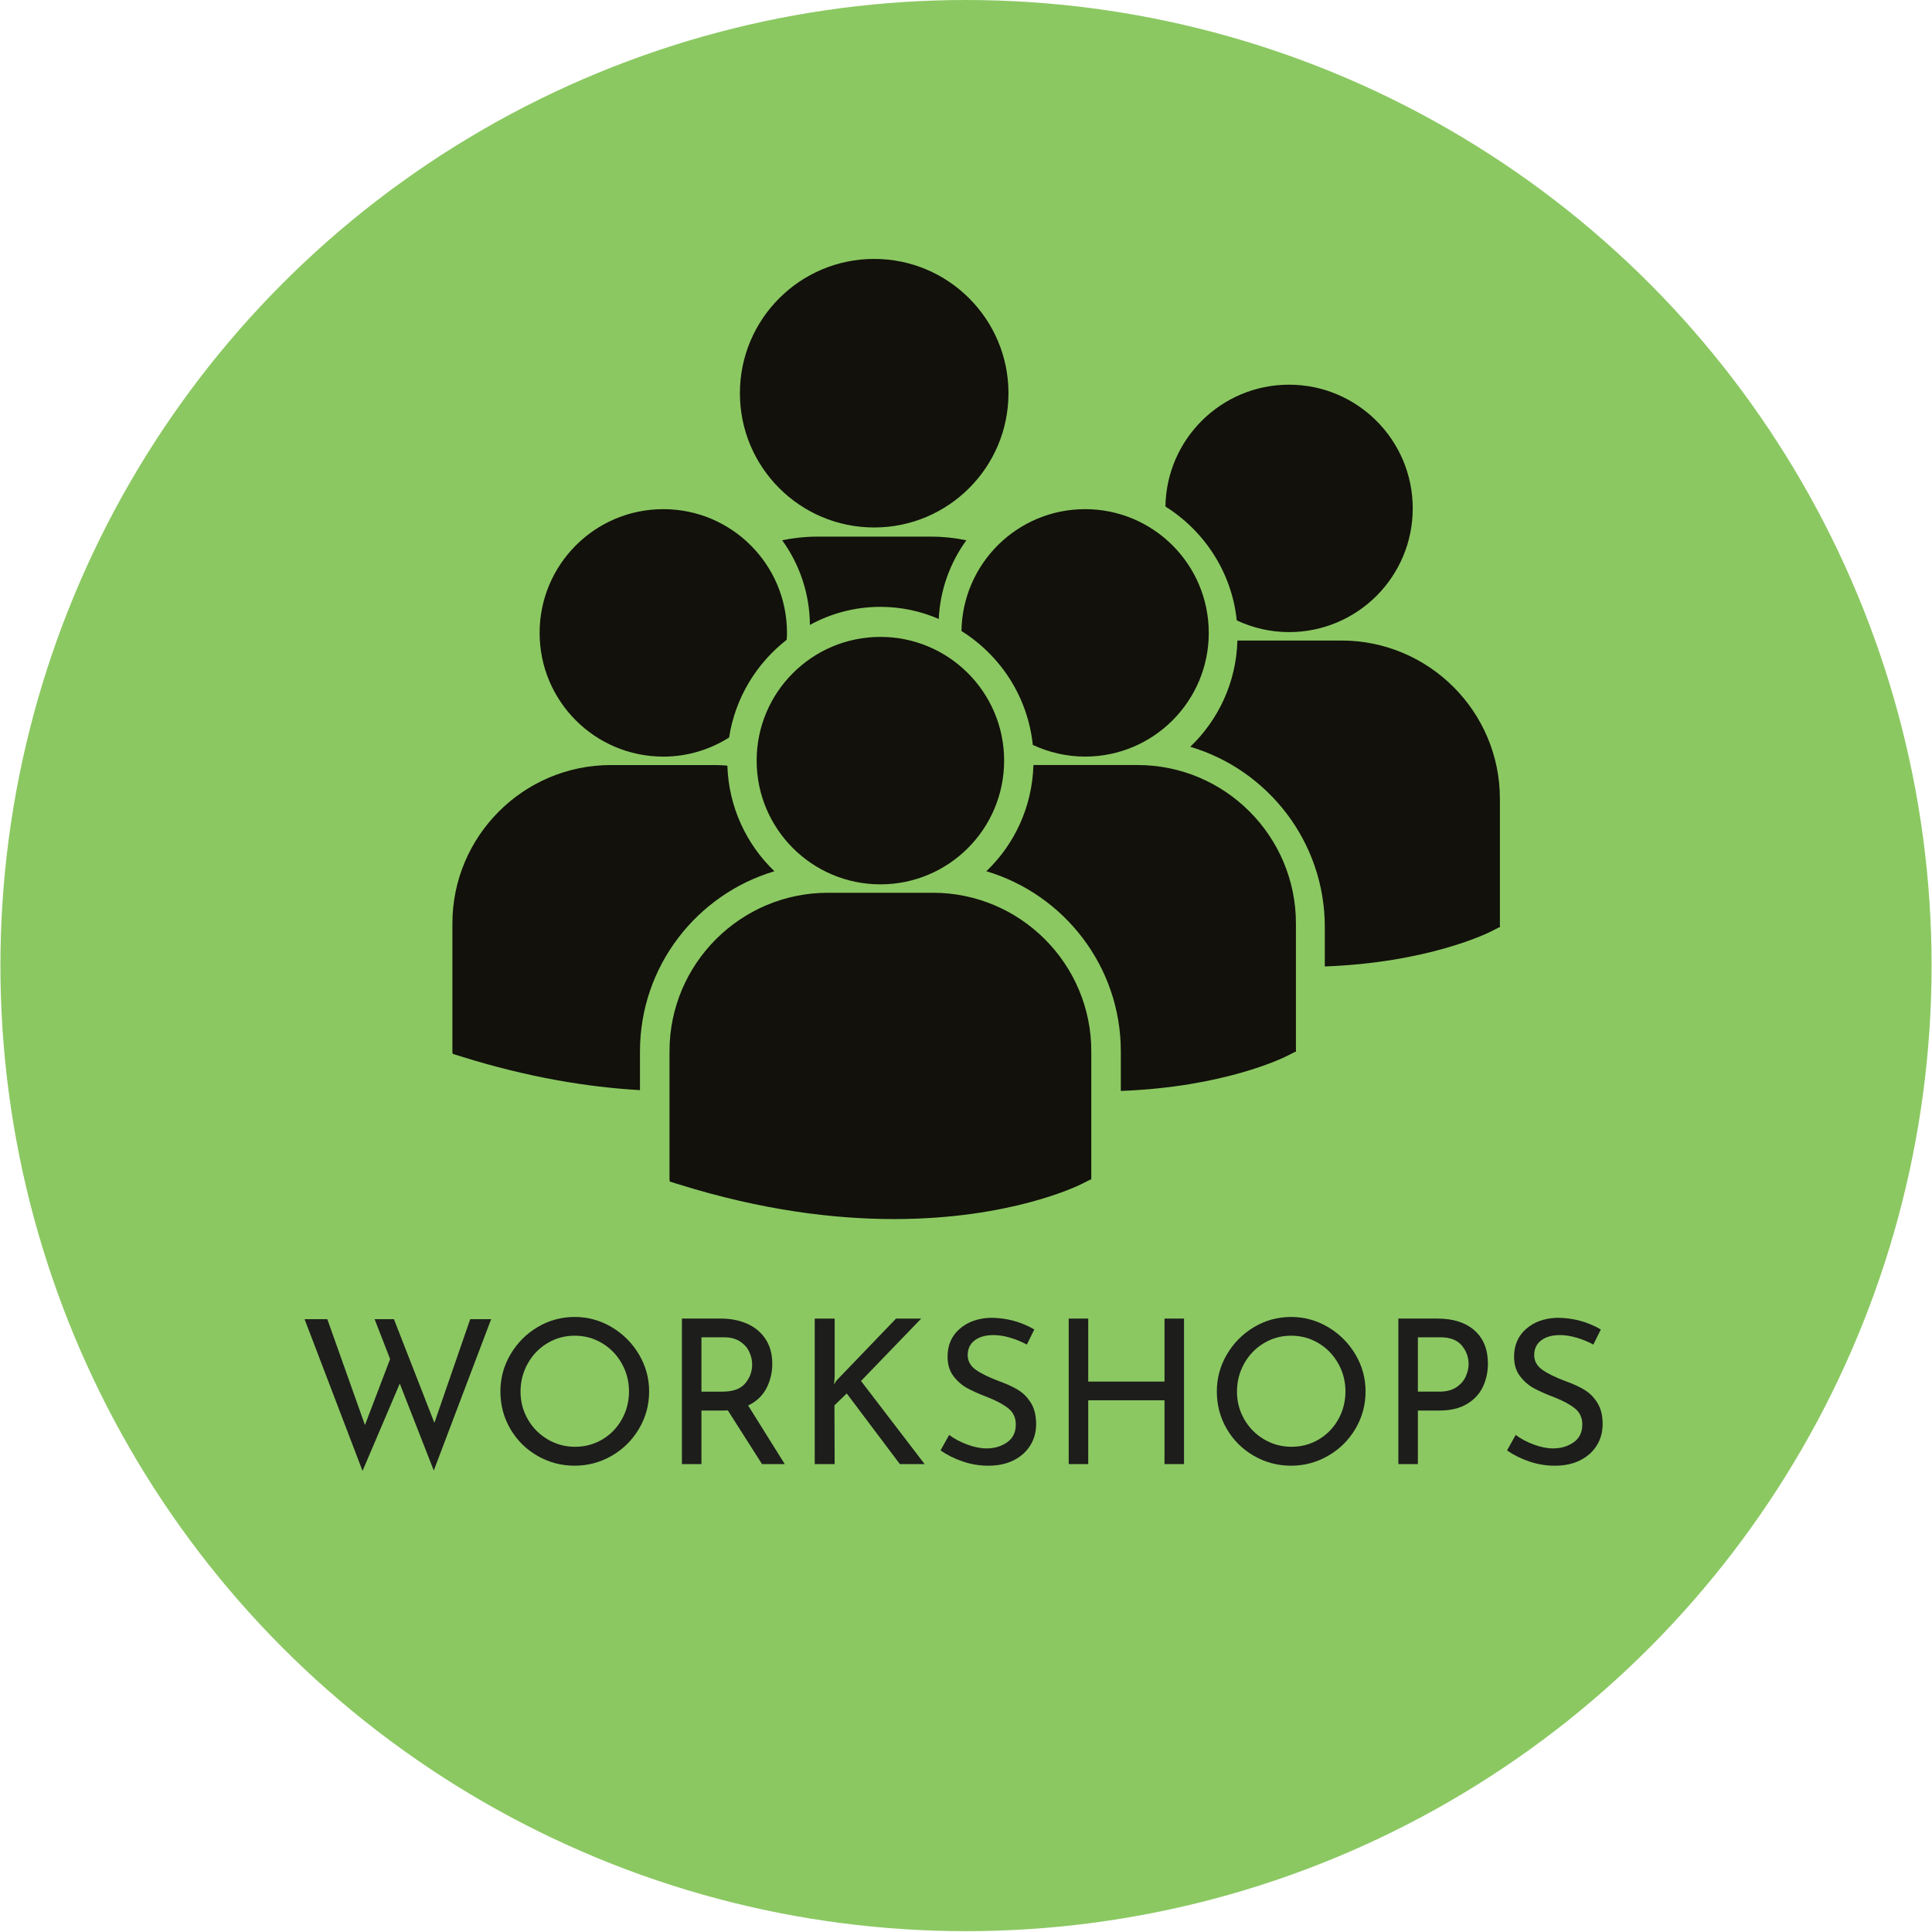
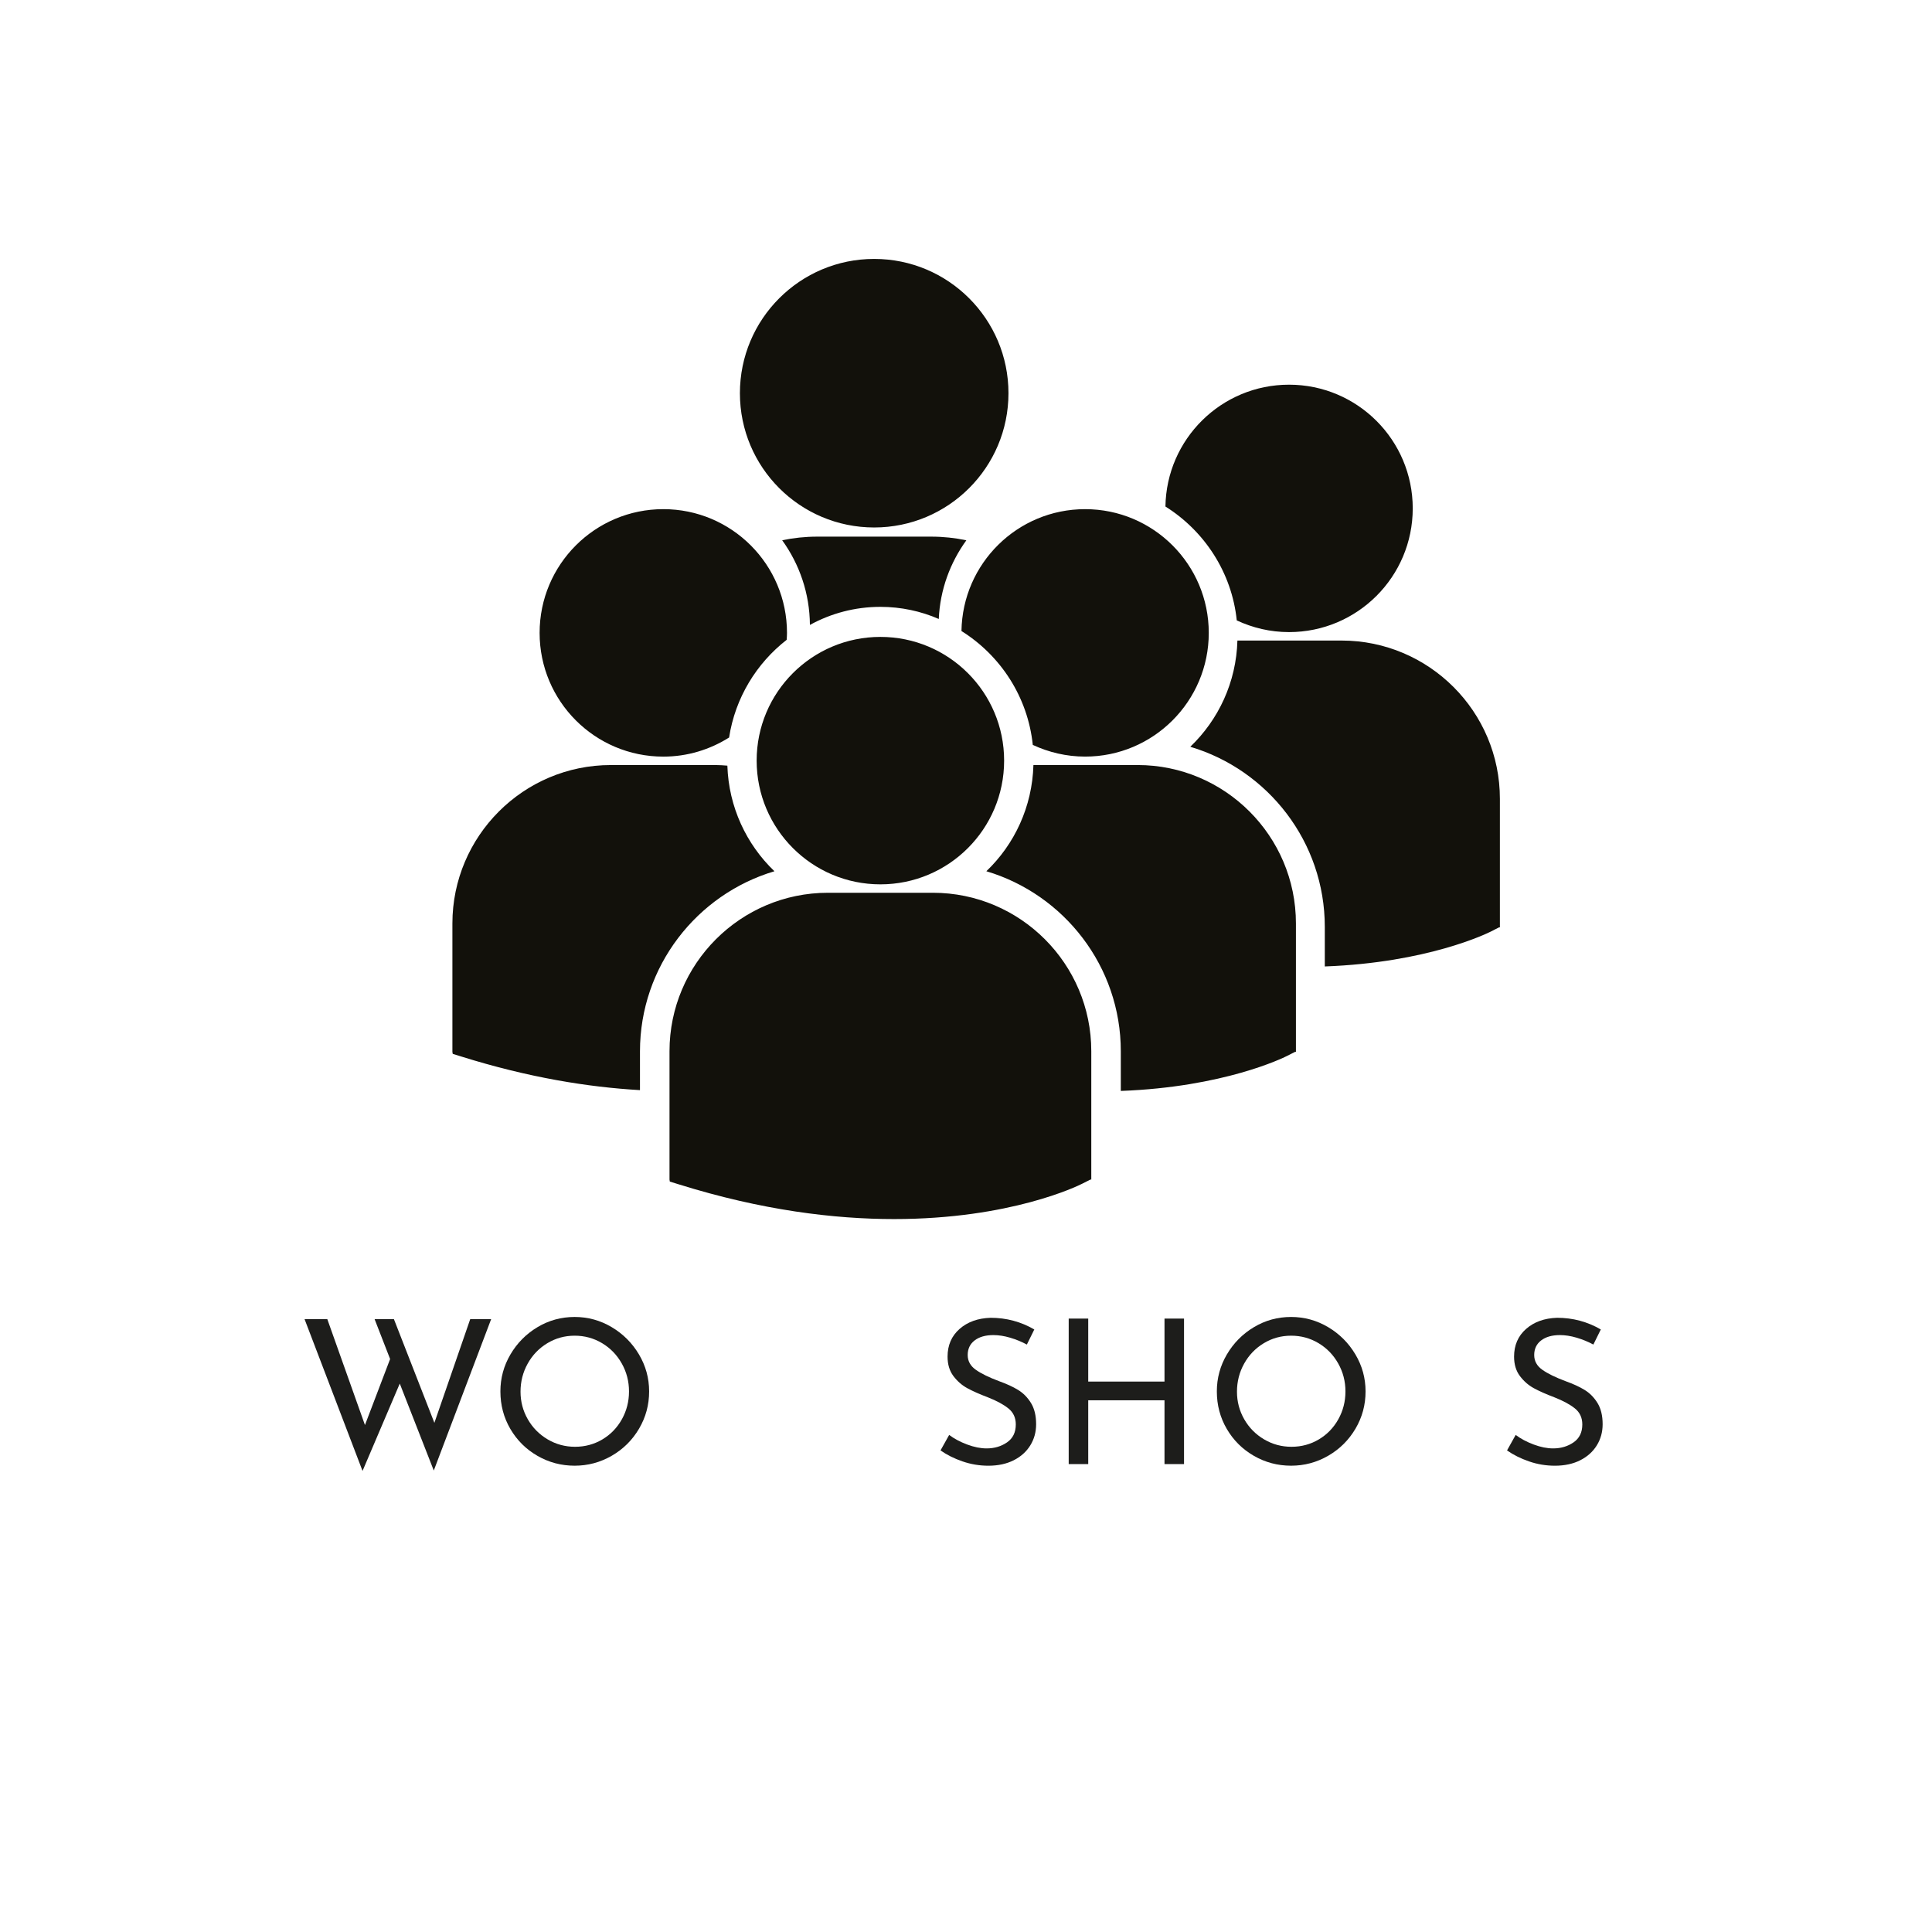
<svg xmlns="http://www.w3.org/2000/svg" version="1.1" id="Layer_1" x="0px" y="0px" width="240px" height="240px" viewBox="0 0 240 240" enable-background="new 0 0 240 240" xml:space="preserve">
-   <circle fill="#8BC862" cx="120" cy="119.949" r="119.948" />
  <rect x="28.833" y="162.499" fill="none" width="181" height="37.333" />
  <g enable-background="new    ">
    <path fill="#1D1D1B" d="M53.886,182.674l-4.225-10.8l-4.625,10.85l-7.2-18.85h2.825l4.675,13.15l3.125-8.2l-1.925-4.95h2.4   l5.025,12.875l4.45-12.875h2.6L53.886,182.674z" />
    <path fill="#1D1D1B" d="M63.411,168.249c0.833-1.416,1.954-2.546,3.362-3.388c1.408-0.841,2.946-1.263,4.613-1.263   c1.65,0,3.183,0.422,4.6,1.263c1.417,0.842,2.546,1.972,3.388,3.388c0.841,1.417,1.263,2.95,1.263,4.6   c0,1.667-0.417,3.209-1.25,4.625c-0.834,1.417-1.963,2.538-3.388,3.363c-1.425,0.824-2.962,1.237-4.612,1.237   c-1.667,0-3.209-0.408-4.625-1.226c-1.417-0.816-2.538-1.929-3.363-3.337c-0.825-1.408-1.237-2.963-1.237-4.663   C62.161,171.199,62.577,169.666,63.411,168.249z M65.561,176.299c0.6,1.05,1.421,1.884,2.462,2.5   c1.042,0.617,2.179,0.925,3.413,0.925s2.362-0.304,3.388-0.912c1.025-0.608,1.833-1.441,2.425-2.5   c0.591-1.059,0.888-2.213,0.888-3.463s-0.3-2.408-0.9-3.475c-0.6-1.066-1.417-1.908-2.45-2.525c-1.034-0.616-2.167-0.925-3.4-0.925   c-1.234,0-2.367,0.313-3.4,0.938s-1.846,1.472-2.438,2.538s-0.887,2.225-0.887,3.475C64.661,174.107,64.96,175.249,65.561,176.299z   " />
-     <path fill="#1D1D1B" d="M94.66,181.874l-4.25-6.675c-0.134,0.017-0.333,0.024-0.6,0.024h-2.675v6.65H84.71v-18.075h4.825   c1.233,0,2.333,0.217,3.3,0.65s1.726,1.071,2.275,1.912c0.55,0.842,0.825,1.854,0.825,3.038c0,1.116-0.246,2.142-0.737,3.074   c-0.492,0.934-1.246,1.643-2.263,2.125l4.55,7.275H94.66z M92.573,171.849c0.574-0.683,0.862-1.466,0.862-2.35   c0-0.533-0.121-1.059-0.362-1.575c-0.242-0.517-0.625-0.945-1.15-1.287s-1.188-0.513-1.987-0.513h-2.8v6.75h2.625   C91.061,172.874,91.998,172.532,92.573,171.849z" />
-     <path fill="#1D1D1B" d="M103.61,171.974l0.3-0.475l7.4-7.7h3.125l-7.476,7.75l7.9,10.325h-3.075l-6.6-8.775l-1.525,1.476l0.025,7.3   h-2.476v-18.075h2.476v7.275L103.61,171.974z" />
    <path fill="#1D1D1B" d="M125.485,166.174c-0.733-0.216-1.425-0.325-2.075-0.325c-0.983,0-1.763,0.222-2.337,0.663   c-0.575,0.441-0.863,1.046-0.863,1.813c0,0.75,0.338,1.362,1.013,1.837c0.675,0.476,1.638,0.946,2.888,1.413   c0.934,0.333,1.721,0.696,2.362,1.087c0.642,0.393,1.175,0.934,1.601,1.625c0.425,0.692,0.637,1.571,0.637,2.638   c0,0.967-0.241,1.842-0.725,2.625c-0.483,0.784-1.171,1.4-2.063,1.851c-0.892,0.449-1.938,0.675-3.138,0.675   c-1.116,0-2.191-0.18-3.225-0.538c-1.034-0.357-1.942-0.813-2.726-1.362l1.075-1.925c0.616,0.467,1.358,0.862,2.226,1.188   c0.866,0.325,1.675,0.487,2.425,0.487c0.966,0,1.813-0.25,2.537-0.75c0.726-0.5,1.088-1.241,1.088-2.225   c0-0.833-0.305-1.496-0.913-1.987c-0.608-0.492-1.462-0.954-2.563-1.388c-1.017-0.384-1.862-0.759-2.537-1.125   s-1.254-0.871-1.737-1.513s-0.726-1.445-0.726-2.412c0-1.417,0.496-2.563,1.488-3.438c0.991-0.875,2.278-1.338,3.862-1.388   c1.95,0,3.758,0.483,5.425,1.45l-0.925,1.875C126.91,166.674,126.219,166.391,125.485,166.174z" />
    <path fill="#1D1D1B" d="M147.084,181.874h-2.425v-7.925h-9.475v7.925h-2.426v-18.075h2.426v7.825h9.475v-7.825h2.425V181.874z" />
    <path fill="#1D1D1B" d="M152.409,168.249c0.834-1.416,1.954-2.546,3.363-3.388c1.408-0.841,2.945-1.263,4.612-1.263   c1.649,0,3.183,0.422,4.6,1.263c1.417,0.842,2.546,1.972,3.388,3.388c0.842,1.417,1.263,2.95,1.263,4.6   c0,1.667-0.417,3.209-1.25,4.625c-0.834,1.417-1.963,2.538-3.388,3.363c-1.425,0.824-2.963,1.237-4.612,1.237   c-1.667,0-3.209-0.408-4.625-1.226c-1.417-0.816-2.538-1.929-3.362-3.337c-0.825-1.408-1.238-2.963-1.238-4.663   C151.159,171.199,151.576,169.666,152.409,168.249z M154.56,176.299c0.6,1.05,1.421,1.884,2.463,2.5   c1.041,0.617,2.179,0.925,3.412,0.925s2.362-0.304,3.388-0.912c1.024-0.608,1.833-1.441,2.425-2.5s0.888-2.213,0.888-3.463   s-0.3-2.408-0.9-3.475c-0.6-1.066-1.417-1.908-2.45-2.525c-1.033-0.616-2.166-0.925-3.399-0.925s-2.367,0.313-3.4,0.938   s-1.846,1.472-2.438,2.538s-0.888,2.225-0.888,3.475C153.659,174.107,153.96,175.249,154.56,176.299z" />
-     <path fill="#1D1D1B" d="M183.172,165.274c1.108,0.983,1.662,2.358,1.662,4.125c0,1.017-0.204,1.967-0.612,2.85   c-0.408,0.884-1.066,1.6-1.975,2.15c-0.909,0.55-2.055,0.824-3.438,0.824h-2.675v6.65h-2.426v-18.075h4.851   C180.525,163.799,182.063,164.291,183.172,165.274z M180.922,172.324c0.541-0.366,0.929-0.813,1.162-1.338   c0.233-0.524,0.351-1.037,0.351-1.537c0-0.866-0.284-1.638-0.851-2.313s-1.449-1.013-2.649-1.013h-2.8v6.75h2.675   C179.676,172.874,180.38,172.69,180.922,172.324z" />
    <path fill="#1D1D1B" d="M195.859,166.174c-0.733-0.216-1.425-0.325-2.075-0.325c-0.983,0-1.763,0.222-2.337,0.663   c-0.575,0.441-0.863,1.046-0.863,1.813c0,0.75,0.338,1.362,1.013,1.837c0.675,0.476,1.638,0.946,2.888,1.413   c0.934,0.333,1.721,0.696,2.362,1.087c0.642,0.393,1.175,0.934,1.601,1.625c0.425,0.692,0.637,1.571,0.637,2.638   c0,0.967-0.241,1.842-0.725,2.625c-0.483,0.784-1.171,1.4-2.063,1.851c-0.892,0.449-1.938,0.675-3.138,0.675   c-1.116,0-2.191-0.18-3.225-0.538c-1.034-0.357-1.942-0.813-2.726-1.362l1.075-1.925c0.616,0.467,1.358,0.862,2.226,1.188   c0.866,0.325,1.675,0.487,2.425,0.487c0.966,0,1.813-0.25,2.537-0.75c0.726-0.5,1.088-1.241,1.088-2.225   c0-0.833-0.305-1.496-0.913-1.987c-0.608-0.492-1.462-0.954-2.563-1.388c-1.017-0.384-1.862-0.759-2.537-1.125   s-1.254-0.871-1.737-1.513s-0.726-1.445-0.726-2.412c0-1.417,0.496-2.563,1.488-3.438c0.991-0.875,2.278-1.338,3.862-1.388   c1.95,0,3.758,0.483,5.425,1.45l-0.925,1.875C197.284,166.674,196.593,166.391,195.859,166.174z" />
  </g>
  <g>
    <path fill="#12110B" d="M91.914,48.846c0-9.211,7.468-16.682,16.679-16.682c9.21,0,16.683,7.471,16.683,16.682   c0,9.211-7.472,16.679-16.683,16.679C99.382,65.525,91.914,58.057,91.914,48.846z M116.618,76.89   c0.161-3.631,1.415-6.996,3.425-9.771c-1.41-0.3-2.872-0.456-4.37-0.456H101.52c-1.49,0-2.946,0.156-4.354,0.449   c2.143,2.967,3.416,6.595,3.444,10.519c2.603-1.43,5.583-2.246,8.757-2.246C111.938,75.386,114.393,75.922,116.618,76.89z    M119.437,78.388c4.848,3.037,8.238,8.175,8.86,14.147c1.98,0.919,4.174,1.452,6.5,1.452c8.482,0,15.36-6.881,15.36-15.367   c0-8.49-6.878-15.371-15.36-15.371C126.381,63.25,119.564,70.006,119.437,78.388z M109.367,109.857   c8.492,0,15.369-6.884,15.369-15.371c0-8.487-6.877-15.368-15.369-15.368c-8.489,0-15.373,6.881-15.373,15.368   C93.998,102.973,100.878,109.857,109.367,109.857z M115.889,110.903h-13.041c-10.853,0-19.679,8.83-19.679,19.679v15.95   l0.039,0.249l1.1,0.34c10.353,3.236,19.349,4.316,26.753,4.316c14.464,0,22.846-4.123,23.365-4.388l1.031-0.519h0.107v-15.95   C135.564,119.733,126.738,110.903,115.889,110.903z M141.316,95.036h-12.94c-0.147,5.179-2.345,9.842-5.847,13.192   c9.644,2.87,16.703,11.813,16.703,22.375v4.916c12.772-0.47,20.137-4.09,20.621-4.332l1.024-0.521h0.108v-15.954   C160.986,103.866,152.166,95.036,141.316,95.036z M144.775,62.922c4.842,3.042,8.242,8.179,8.861,14.147   c1.975,0.923,4.166,1.453,6.492,1.453c8.489,0,15.367-6.878,15.367-15.367c0-8.491-6.878-15.368-15.367-15.368   C151.723,47.788,144.896,54.547,144.775,62.922z M166.65,79.571h-12.934c-0.141,5.182-2.354,9.844-5.854,13.196   c9.648,2.869,16.71,11.811,16.71,22.377v4.912c12.771-0.471,20.134-4.091,20.62-4.332l1.024-0.524h0.106V99.247   C186.334,88.4,177.507,79.571,166.65,79.571z M82.403,93.99c3.004,0,5.799-0.88,8.169-2.374c0.756-4.915,3.392-9.208,7.15-12.134   c0.021-0.287,0.041-0.57,0.041-0.863c0-8.49-6.877-15.371-15.36-15.371c-8.49,0-15.37,6.88-15.37,15.371   C67.033,87.11,73.911,93.99,82.403,93.99z M96.203,108.229c-3.479-3.334-5.682-7.973-5.847-13.118   c-0.475-0.038-0.95-0.074-1.438-0.074h-13.04c-10.849,0-19.679,8.83-19.679,19.68v15.95l0.041,0.247l1.099,0.341   c8.304,2.599,15.723,3.795,22.161,4.165v-4.814C79.5,120.042,86.558,111.098,96.203,108.229z" />
  </g>
</svg>